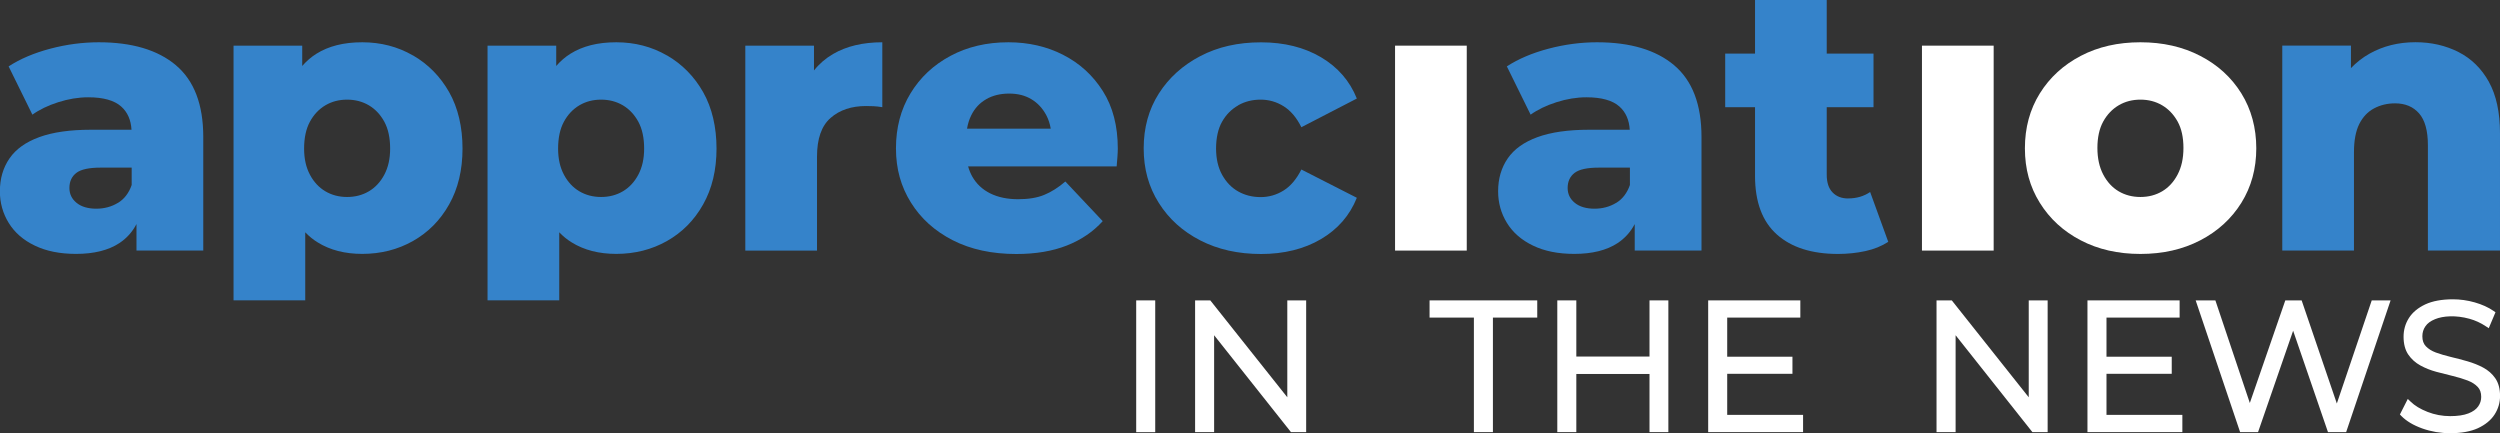
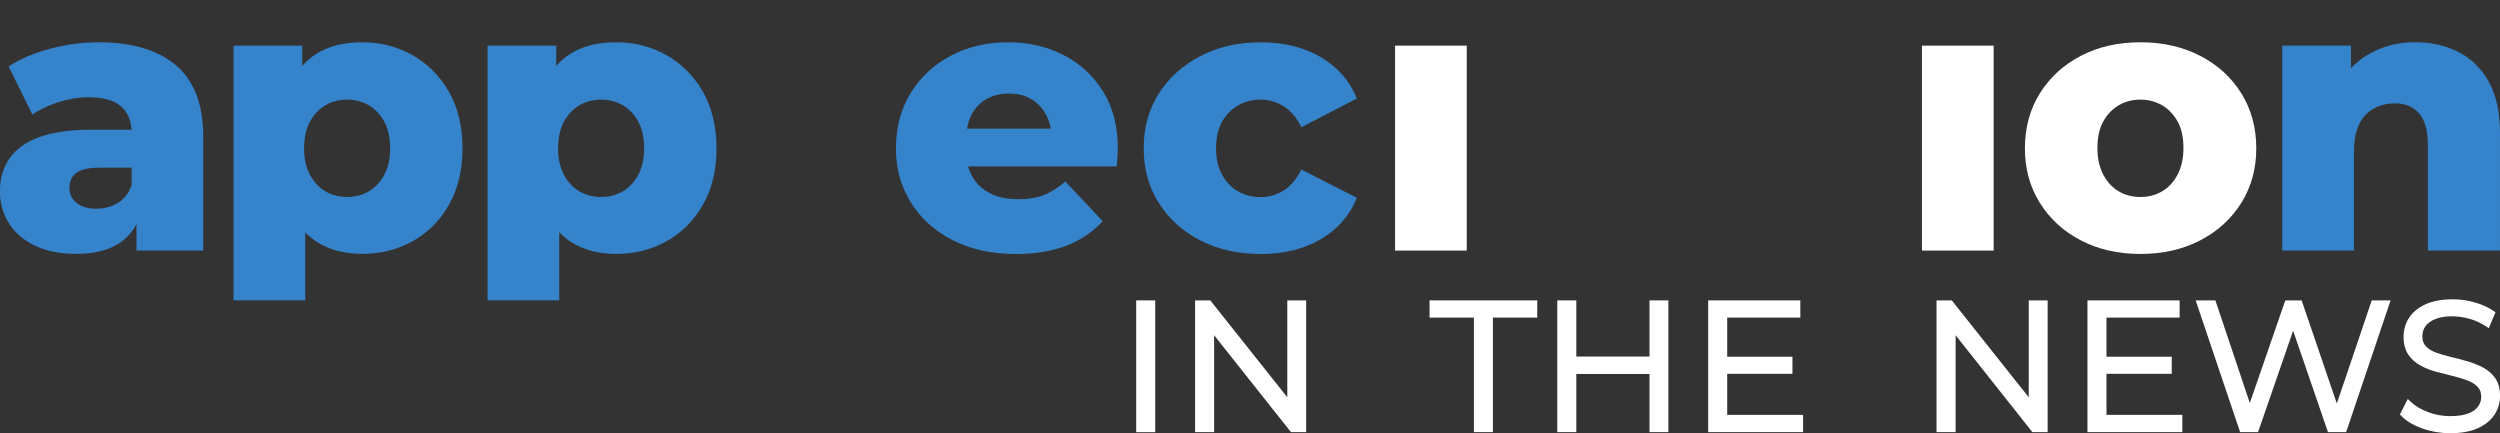
<svg xmlns="http://www.w3.org/2000/svg" id="Layer_2" viewBox="0 0 437.6 75.83">
  <rect x="0" y="0" width="437.6" height="75.83" fill="#333333" stroke="none" />
  <g id="Layer_1-2">
    <path d="m30.81,11.43c-3.19-2.69-7.7-4.03-13.51-4.03-2.82,0-5.65.37-8.49,1.12-2.84.75-5.27,1.78-7.3,3.1l4.16,8.45c1.23-.88,2.74-1.61,4.52-2.18,1.78-.57,3.53-.86,5.25-.86,2.64,0,4.57.54,5.78,1.62,1.1.98,1.7,2.34,1.8,4.06h-7.12c-3.66,0-6.66.43-9.02,1.29-2.36.86-4.1,2.1-5.22,3.73-1.12,1.63-1.68,3.55-1.68,5.75,0,2.03.52,3.88,1.55,5.55,1.03,1.67,2.55,3,4.56,3.96,2,.97,4.41,1.45,7.23,1.45,3.13,0,5.65-.63,7.56-1.88,1.28-.84,2.29-1.96,3.01-3.34v4.63h11.69v-19.88c0-5.68-1.6-9.86-4.79-12.55Zm-10.17,24.08c-1.12.68-2.39,1.02-3.8,1.02s-2.6-.34-3.43-1.02c-.84-.68-1.26-1.55-1.26-2.61,0-1.14.41-2.02,1.22-2.64.81-.62,2.23-.92,4.26-.92h5.42v3.04c-.49,1.41-1.29,2.46-2.41,3.14Z" style="fill:#3583ca;" />
    <path d="m72.29,9.71c-2.66-1.54-5.63-2.31-8.88-2.31s-5.89.67-8.03,2.01c-.93.58-1.75,1.3-2.48,2.14v-3.56h-12.02v44.58h12.55v-11.91c.66.69,1.38,1.28,2.18,1.77,2.16,1.34,4.76,2.01,7.79,2.01,3.26,0,6.22-.75,8.88-2.25,2.66-1.5,4.78-3.63,6.34-6.41,1.56-2.77,2.34-6.03,2.34-9.78s-.78-7.12-2.34-9.87c-1.56-2.75-3.68-4.9-6.34-6.44Zm-5.02,20.87c-.68,1.28-1.59,2.25-2.71,2.91-1.12.66-2.39.99-3.8.99s-2.68-.33-3.8-.99c-1.12-.66-2.03-1.63-2.71-2.91-.68-1.28-1.02-2.8-1.02-4.56,0-1.89.34-3.47,1.02-4.72.68-1.25,1.59-2.21,2.71-2.87,1.12-.66,2.39-.99,3.8-.99s2.67.33,3.8.99c1.12.66,2.02,1.62,2.71,2.87.68,1.25,1.02,2.83,1.02,4.72,0,1.76-.34,3.28-1.02,4.56Z" style="fill:#3583ca;" />
    <path d="m116.75,9.71c-2.66-1.54-5.63-2.31-8.88-2.31s-5.89.67-8.03,2.01c-.93.58-1.75,1.3-2.48,2.14v-3.56h-12.02v44.58h12.55v-11.91c.66.69,1.38,1.28,2.18,1.77,2.16,1.34,4.76,2.01,7.79,2.01,3.26,0,6.22-.75,8.88-2.25,2.66-1.5,4.78-3.63,6.34-6.41,1.56-2.77,2.34-6.03,2.34-9.78s-.78-7.12-2.34-9.87c-1.56-2.75-3.68-4.9-6.34-6.44Zm-5.02,20.87c-.68,1.28-1.59,2.25-2.71,2.91-1.12.66-2.39.99-3.8.99s-2.68-.33-3.8-.99c-1.12-.66-2.03-1.63-2.71-2.91-.68-1.28-1.02-2.8-1.02-4.56,0-1.89.34-3.47,1.02-4.72.68-1.25,1.59-2.21,2.71-2.87,1.12-.66,2.39-.99,3.8-.99s2.67.33,3.8.99c1.12.66,2.02,1.62,2.71,2.87.68,1.25,1.02,2.83,1.02,4.72,0,1.76-.34,3.28-1.02,4.56Z" style="fill:#3583ca;" />
-     <path d="m142.48,12.32v-4.33h-12.02v35.87h12.55v-16.45c0-3.13.79-5.38,2.38-6.77,1.59-1.39,3.65-2.08,6.21-2.08.44,0,.88.01,1.32.03.44.02.95.08,1.52.17V7.4c-3.39,0-6.26.68-8.62,2.05-1.3.76-2.42,1.72-3.34,2.88Z" style="fill:#3583ca;" />
    <path d="m186.12,9.61c-2.88-1.47-6.09-2.21-9.61-2.21-3.79,0-7.17.79-10.14,2.38-2.97,1.59-5.31,3.78-7,6.57-1.7,2.8-2.54,6-2.54,9.61s.87,6.68,2.61,9.48c1.74,2.8,4.18,5,7.33,6.61,3.15,1.61,6.86,2.41,11.13,2.41,3.39,0,6.34-.5,8.85-1.49,2.51-.99,4.6-2.41,6.27-4.26l-6.54-6.94c-1.23,1.06-2.47,1.84-3.7,2.34-1.23.51-2.75.76-4.56.76-1.89,0-3.52-.34-4.89-1.02-1.37-.68-2.41-1.66-3.14-2.94-.31-.55-.55-1.15-.73-1.78h26c.04-.48.09-1.01.13-1.59.04-.57.07-1.08.07-1.52,0-3.96-.87-7.32-2.61-10.07-1.74-2.75-4.05-4.87-6.94-6.34Zm-13.51,7.76c1.14-.66,2.49-.99,4.03-.99s2.8.33,3.9.99c1.1.66,1.97,1.6,2.61,2.81.38.72.63,1.5.77,2.34h-14.65c.14-.85.39-1.64.74-2.34.59-1.21,1.46-2.15,2.61-2.81Z" style="fill:#3583ca;" />
    <path d="m216.73,18.43c1.17-.66,2.48-.99,3.93-.99s2.8.39,4.03,1.16c1.23.77,2.27,1.99,3.1,3.67l9.71-5.02c-1.23-3.08-3.33-5.49-6.27-7.23-2.95-1.74-6.45-2.61-10.5-2.61s-7.55.8-10.63,2.41c-3.08,1.61-5.51,3.8-7.27,6.57-1.76,2.77-2.64,5.97-2.64,9.58s.88,6.75,2.64,9.54c1.76,2.8,4.18,4.99,7.27,6.57,3.08,1.59,6.63,2.38,10.63,2.38s7.55-.87,10.5-2.61c2.95-1.74,5.04-4.15,6.27-7.23l-9.71-4.95c-.84,1.67-1.87,2.9-3.1,3.67-1.23.77-2.58,1.16-4.03,1.16s-2.76-.33-3.93-.99c-1.17-.66-2.1-1.63-2.81-2.91-.71-1.28-1.06-2.82-1.06-4.62s.35-3.46,1.06-4.69c.7-1.23,1.64-2.18,2.81-2.84Z" style="fill:#3583ca;" />
    <rect x="244.19" y="7.99" width="12.55" height="35.87" style="fill:#fff;" />
-     <path d="m293.06,11.43c-3.19-2.69-7.7-4.03-13.51-4.03-2.82,0-5.65.37-8.49,1.12-2.84.75-5.27,1.78-7.3,3.1l4.16,8.45c1.23-.88,2.74-1.61,4.52-2.18,1.78-.57,3.53-.86,5.25-.86,2.64,0,4.57.54,5.78,1.62,1.1.98,1.7,2.34,1.8,4.06h-7.12c-3.66,0-6.66.43-9.02,1.29-2.36.86-4.1,2.1-5.22,3.73-1.12,1.63-1.68,3.55-1.68,5.75,0,2.03.52,3.88,1.55,5.55,1.03,1.67,2.55,3,4.56,3.96,2,.97,4.41,1.45,7.23,1.45,3.13,0,5.65-.63,7.56-1.88,1.28-.84,2.29-1.96,3.01-3.34v4.63h11.69v-19.88c0-5.68-1.6-9.86-4.79-12.55Zm-10.17,24.08c-1.12.68-2.39,1.02-3.8,1.02s-2.6-.34-3.43-1.02c-.84-.68-1.26-1.55-1.26-2.61,0-1.14.41-2.02,1.22-2.64.81-.62,2.23-.92,4.26-.92h5.42v3.04c-.49,1.41-1.29,2.46-2.41,3.14Z" style="fill:#3583ca;" />
-     <path d="m323.51,34.74c-1.15,0-2.06-.35-2.74-1.06-.68-.7-1.02-1.74-1.02-3.1v-11.82h8.19v-9.38h-8.19V0h-12.55v9.38h-5.22v9.38h5.22v12.02c0,4.58,1.28,8,3.83,10.27,2.55,2.27,6.12,3.4,10.7,3.4,1.67,0,3.27-.17,4.79-.5,1.52-.33,2.85-.87,4-1.62l-3.17-8.72c-1.1.75-2.38,1.12-3.83,1.12Z" style="fill:#3583ca;" />
    <rect x="336.42" y="7.99" width="12.55" height="35.87" style="fill:#fff;" />
    <path d="m385.13,9.78c-3.06-1.59-6.55-2.38-10.47-2.38s-7.4.79-10.44,2.38c-3.04,1.59-5.43,3.78-7.17,6.57-1.74,2.8-2.61,6-2.61,9.61s.87,6.75,2.61,9.54c1.74,2.8,4.13,4.99,7.17,6.57,3.04,1.59,6.52,2.38,10.44,2.38s7.41-.79,10.47-2.38c3.06-1.59,5.46-3.78,7.2-6.57,1.74-2.8,2.61-5.98,2.61-9.54s-.87-6.81-2.61-9.61c-1.74-2.8-4.14-4.99-7.2-6.57Zm-3.96,20.77c-.68,1.3-1.59,2.28-2.71,2.94-1.12.66-2.39.99-3.8.99s-2.68-.33-3.8-.99c-1.12-.66-2.03-1.64-2.71-2.94-.68-1.3-1.02-2.85-1.02-4.66s.34-3.39,1.02-4.62c.68-1.23,1.59-2.18,2.71-2.84,1.12-.66,2.39-.99,3.8-.99s2.68.33,3.8.99c1.12.66,2.02,1.61,2.71,2.84.68,1.23,1.02,2.77,1.02,4.62s-.34,3.36-1.02,4.66Z" style="fill:#fff;" />
    <path d="m435.66,14.33c-1.3-2.33-3.07-4.07-5.32-5.22-2.25-1.14-4.76-1.72-7.53-1.72-3,0-5.68.67-8.06,2.01-1.21.68-2.29,1.53-3.24,2.52v-3.94h-12.02v35.87h12.55v-17.24c0-2.02.31-3.65.92-4.89.62-1.23,1.47-2.15,2.58-2.74,1.1-.59,2.33-.89,3.7-.89,1.76,0,3.16.58,4.19,1.75,1.03,1.17,1.55,3.03,1.55,5.58v18.43h12.62v-20.48c0-3.7-.65-6.71-1.95-9.05Z" style="fill:#3583ca;" />
    <rect x="198.88" y="52.58" width="3.33" height="23.07" style="fill:#fff;" />
    <polygon points="225.33 69.54 211.85 52.58 209.19 52.58 209.19 75.64 212.52 75.64 212.52 58.68 225.97 75.64 228.63 75.64 228.63 52.58 225.33 52.58 225.33 69.54" style="fill:#fff;" />
    <polygon points="250.23 55.59 257.99 55.59 257.99 75.64 261.32 75.64 261.32 55.59 269.08 55.59 269.08 52.58 250.23 52.58 250.23 55.59" style="fill:#fff;" />
    <polygon points="288.73 62.41 275.92 62.41 275.92 52.58 272.59 52.58 272.59 75.64 275.92 75.64 275.92 65.46 288.73 65.46 288.73 75.64 292.03 75.64 292.03 52.58 288.73 52.58 288.73 62.41" style="fill:#fff;" />
    <polygon points="302.33 65.43 313.75 65.43 313.75 62.44 302.33 62.44 302.33 55.59 315.13 55.59 315.13 52.58 299 52.58 299 75.64 315.61 75.64 315.61 72.62 302.33 72.62 302.33 65.43" style="fill:#fff;" />
    <polygon points="355.11 69.54 341.64 52.58 338.97 52.58 338.97 75.64 342.31 75.64 342.31 58.68 355.75 75.64 358.42 75.64 358.42 52.58 355.11 52.58 355.11 69.54" style="fill:#fff;" />
    <polygon points="368.72 65.43 380.14 65.43 380.14 62.44 368.72 62.44 368.72 55.59 381.52 55.59 381.52 52.58 365.39 52.58 365.39 75.64 382 75.64 382 72.62 368.72 72.62 368.72 65.43" style="fill:#fff;" />
    <polygon points="409.04 70.63 402.88 52.58 400.02 52.58 393.81 70.54 387.78 52.58 384.33 52.58 392.11 75.64 395.25 75.64 401.39 57.89 407.49 75.64 410.67 75.64 418.45 52.58 415.15 52.58 409.04 70.63" style="fill:#fff;" />
    <path d="m436.78,66.22h0c-.54-.78-1.25-1.41-2.13-1.88-.84-.45-1.76-.81-2.75-1.1-.96-.27-1.93-.53-2.91-.76-.94-.23-1.82-.48-2.61-.77-.73-.27-1.32-.64-1.76-1.1-.41-.43-.61-1-.61-1.74,0-.66.17-1.23.53-1.75.35-.52.92-.94,1.69-1.25,1.39-.58,3.65-.73,6.03-.07,1.01.28,1.97.72,2.87,1.32l.5.33,1.18-2.79-.33-.23c-.92-.64-2.04-1.14-3.3-1.5-1.26-.36-2.55-.54-3.83-.54-1.93,0-3.55.3-4.81.88-1.28.6-2.25,1.4-2.88,2.39-.63.99-.94,2.09-.94,3.28,0,1.27.28,2.33.83,3.13.54.79,1.25,1.43,2.13,1.91.84.46,1.77.83,2.77,1.1.97.26,1.94.51,2.91.74.94.23,1.81.49,2.59.79.72.28,1.31.65,1.75,1.12.41.43.61,1,.61,1.74,0,.61-.17,1.16-.53,1.67-.35.5-.92.92-1.7,1.22-.81.32-1.89.48-3.2.48-1.38,0-2.71-.25-3.96-.74-1.25-.49-2.25-1.09-2.97-1.8l-.49-.47-1.38,2.72.25.26c.87.89,2.1,1.63,3.67,2.19,1.55.55,3.19.83,4.88.83,1.95,0,3.59-.3,4.86-.88,1.29-.6,2.27-1.4,2.91-2.39.64-.99.96-2.09.96-3.25,0-1.25-.28-2.29-.83-3.09Z" style="fill:#fff;" />
  </g>
</svg>